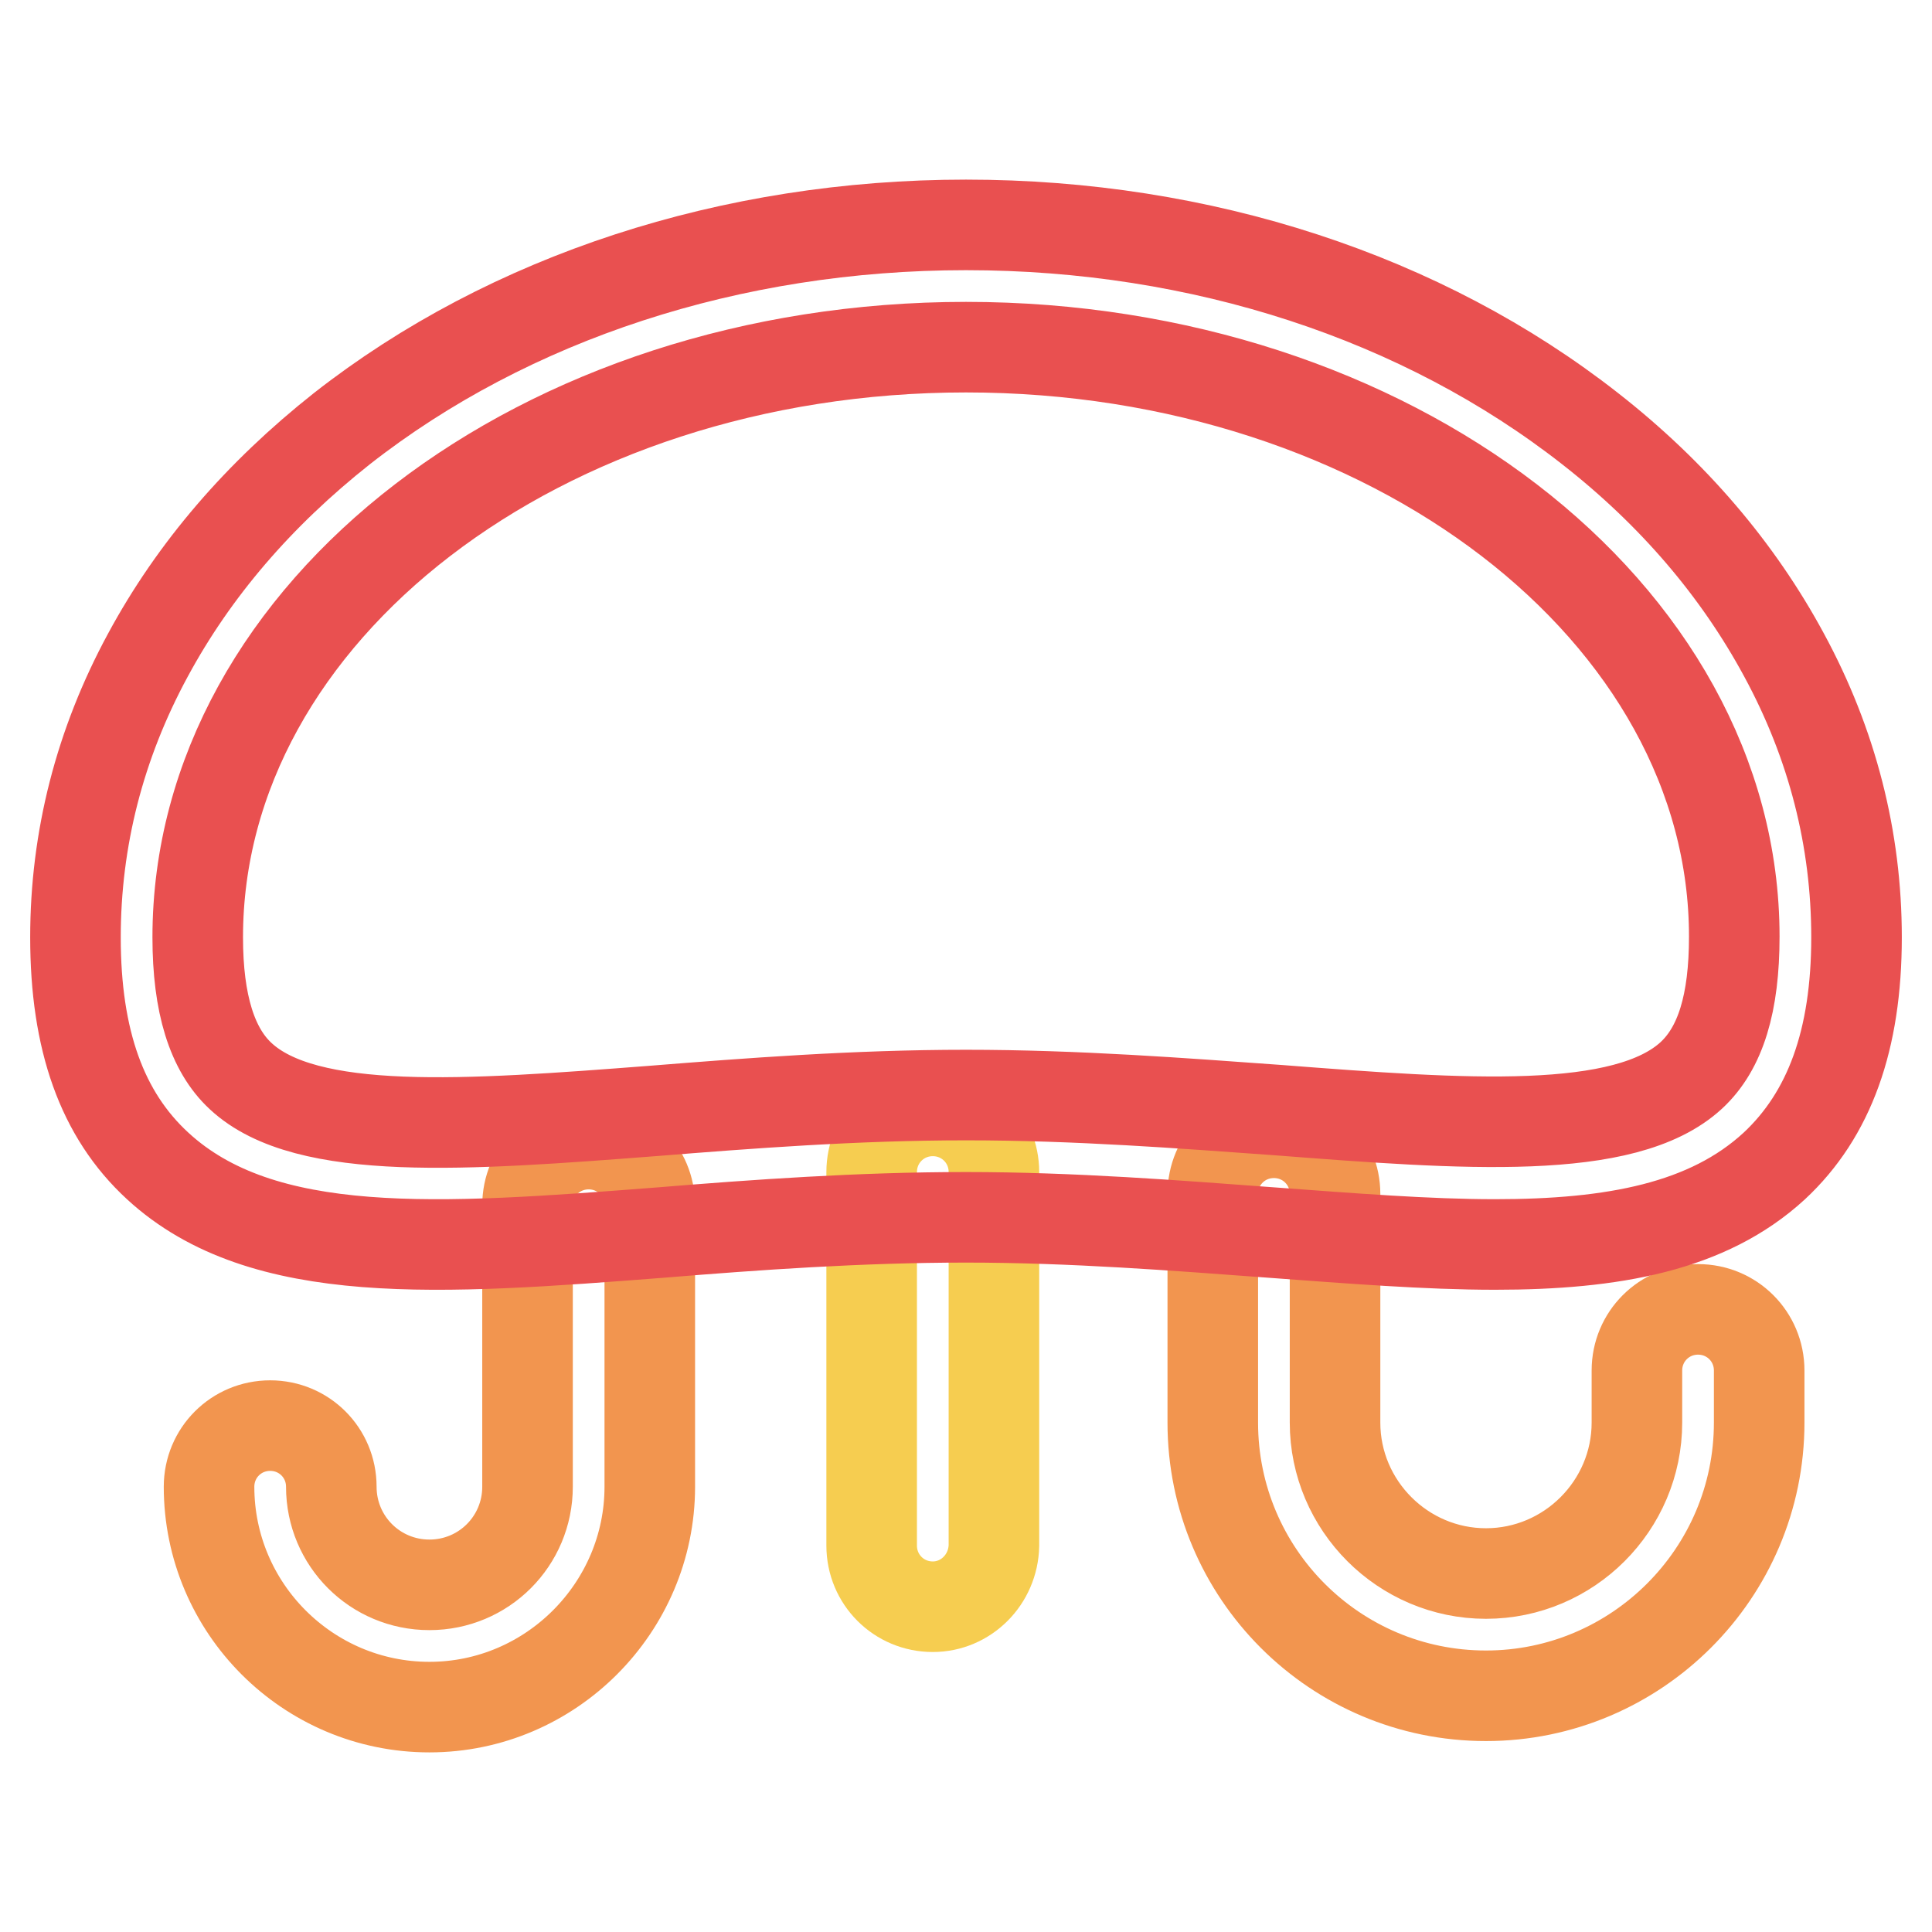
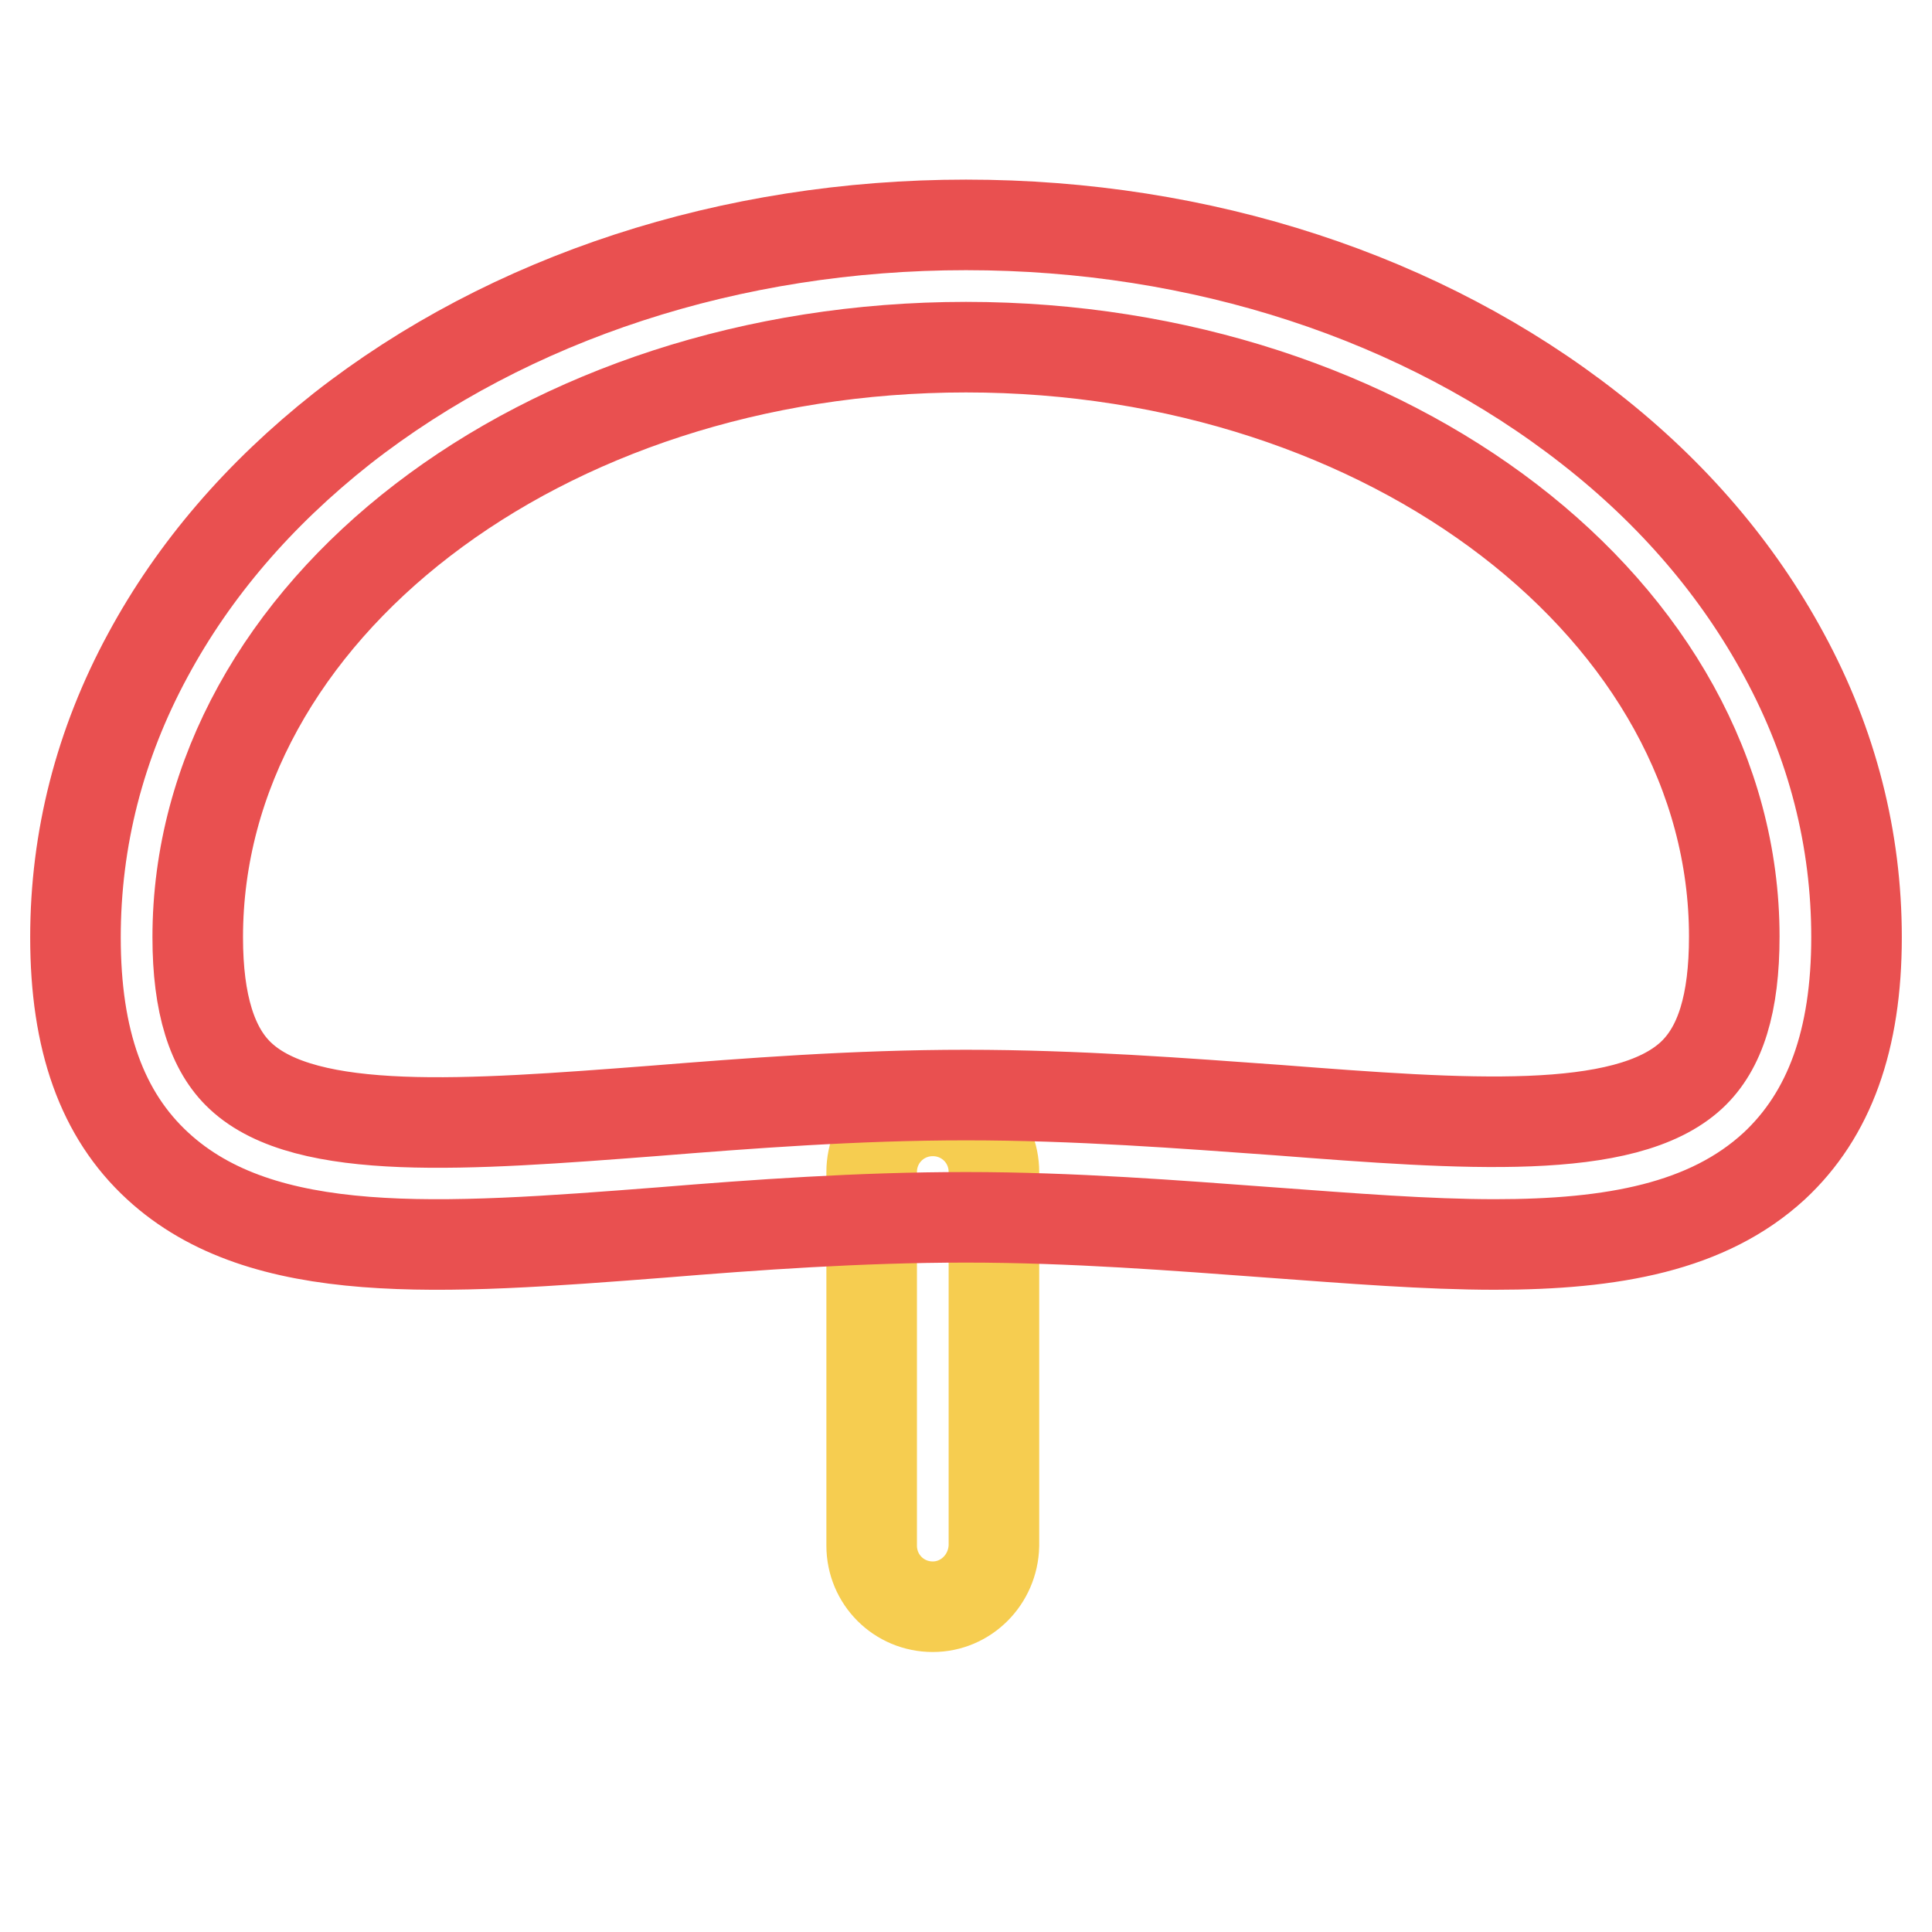
<svg xmlns="http://www.w3.org/2000/svg" version="1.1" x="0px" y="0px" viewBox="0 0 256 256" enable-background="new 0 0 256 256" xml:space="preserve">
  <g>
-     <path stroke-width="12" fill-opacity="0" stroke="#f2954f" d="M196.9,224.7c-20,0-36.2-16.2-36.2-36.2v-30.3c0-4.5,3.6-8.1,8.1-8.1c4.5,0,8.1,3.6,8.1,8.1v30.3 c0,11,9,20,20,20s20-9,20-20v-6.9c0-4.5,3.6-8.1,8.1-8.1c4.5,0,8.1,3.6,8.1,8.1v6.9C233.1,208.5,216.8,224.7,196.9,224.7z  M56.9,226.2c-16.1,0-29.2-13.1-29.2-29.2c0-4.5,3.6-8.1,8.1-8.1c4.5,0,8.1,3.6,8.1,8.1c0,7.2,5.8,13,13,13s13-5.8,13-13v-37.3 c0-4.5,3.6-8.1,8.1-8.1c4.5,0,8.1,3.6,8.1,8.1v37.3C86.1,213,73,226.2,56.9,226.2z" />
    <path stroke-width="12" fill-opacity="0" stroke="#f6cd50" d="M123.6,212.9c-4.5,0-8.1-3.6-8.1-8.1v-49.5c0-4.5,3.6-8.1,8.1-8.1c4.5,0,8.1,3.6,8.1,8.1v49.5 C131.6,209.3,128,212.9,123.6,212.9L123.6,212.9z" />
    <path stroke-width="12" fill-opacity="0" stroke="#e95050" d="M198.1,164.9c-9,0-19-0.8-29.9-1.6c-12.2-0.9-26.1-2-40.2-2s-28,1-40.2,2c-29.6,2.3-53,4-66.9-8.8 c-7.4-6.8-10.9-16.7-10.9-30.3c0-13,3.2-25.6,9.6-37.4c6.1-11.3,14.7-21.3,25.7-30c22.2-17.4,51.6-27,82.7-27 c31.2,0,60.5,9.6,82.7,27c11,8.6,19.6,18.7,25.7,30c6.4,11.8,9.6,24.4,9.6,37.4c0,13.6-3.6,23.5-10.9,30.3 C226.3,162.6,213.7,164.9,198.1,164.9z M128,145.1c14.7,0,28.9,1.1,41.4,2c24.6,1.9,45.9,3.5,54.7-4.6c3.9-3.6,5.7-9.6,5.7-18.4 C229.8,81.1,184.2,46,128,46C71.8,46,26.2,81,26.2,124.2c0,8.8,1.9,14.9,5.7,18.4c8.7,8.1,30,6.5,54.7,4.6 C99.1,146.2,113.3,145.1,128,145.1z" />
  </g>
</svg>